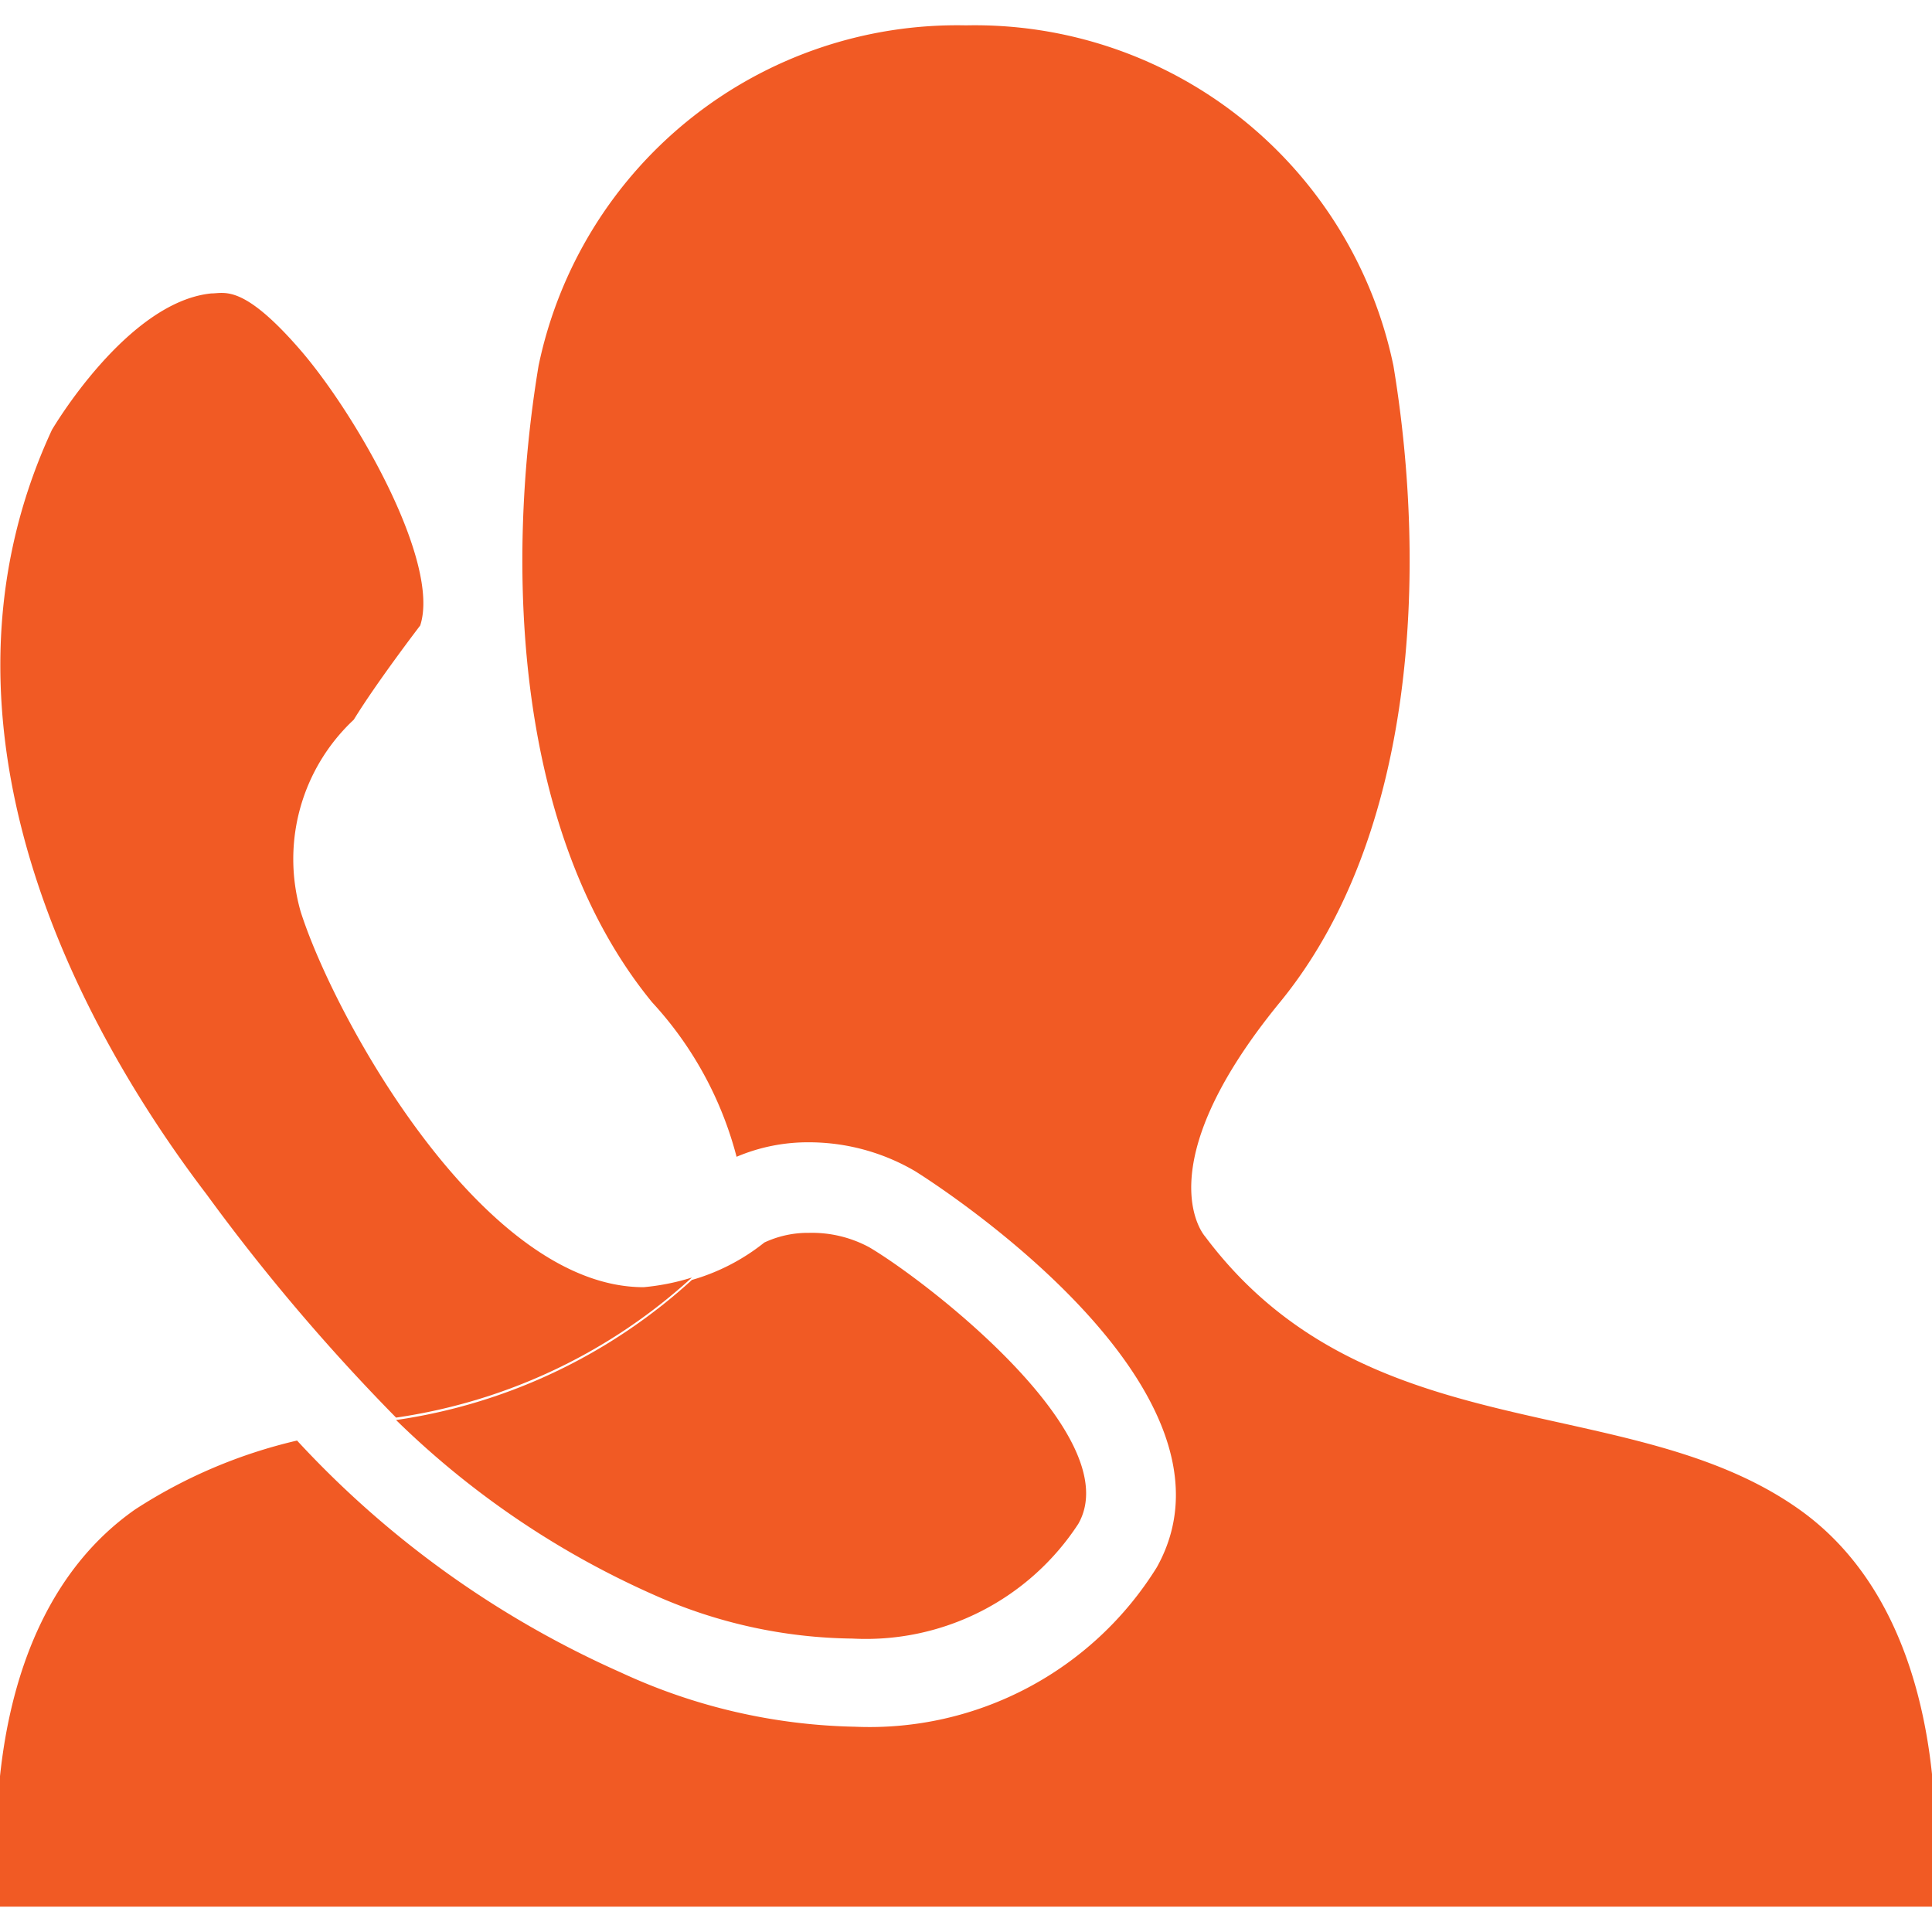
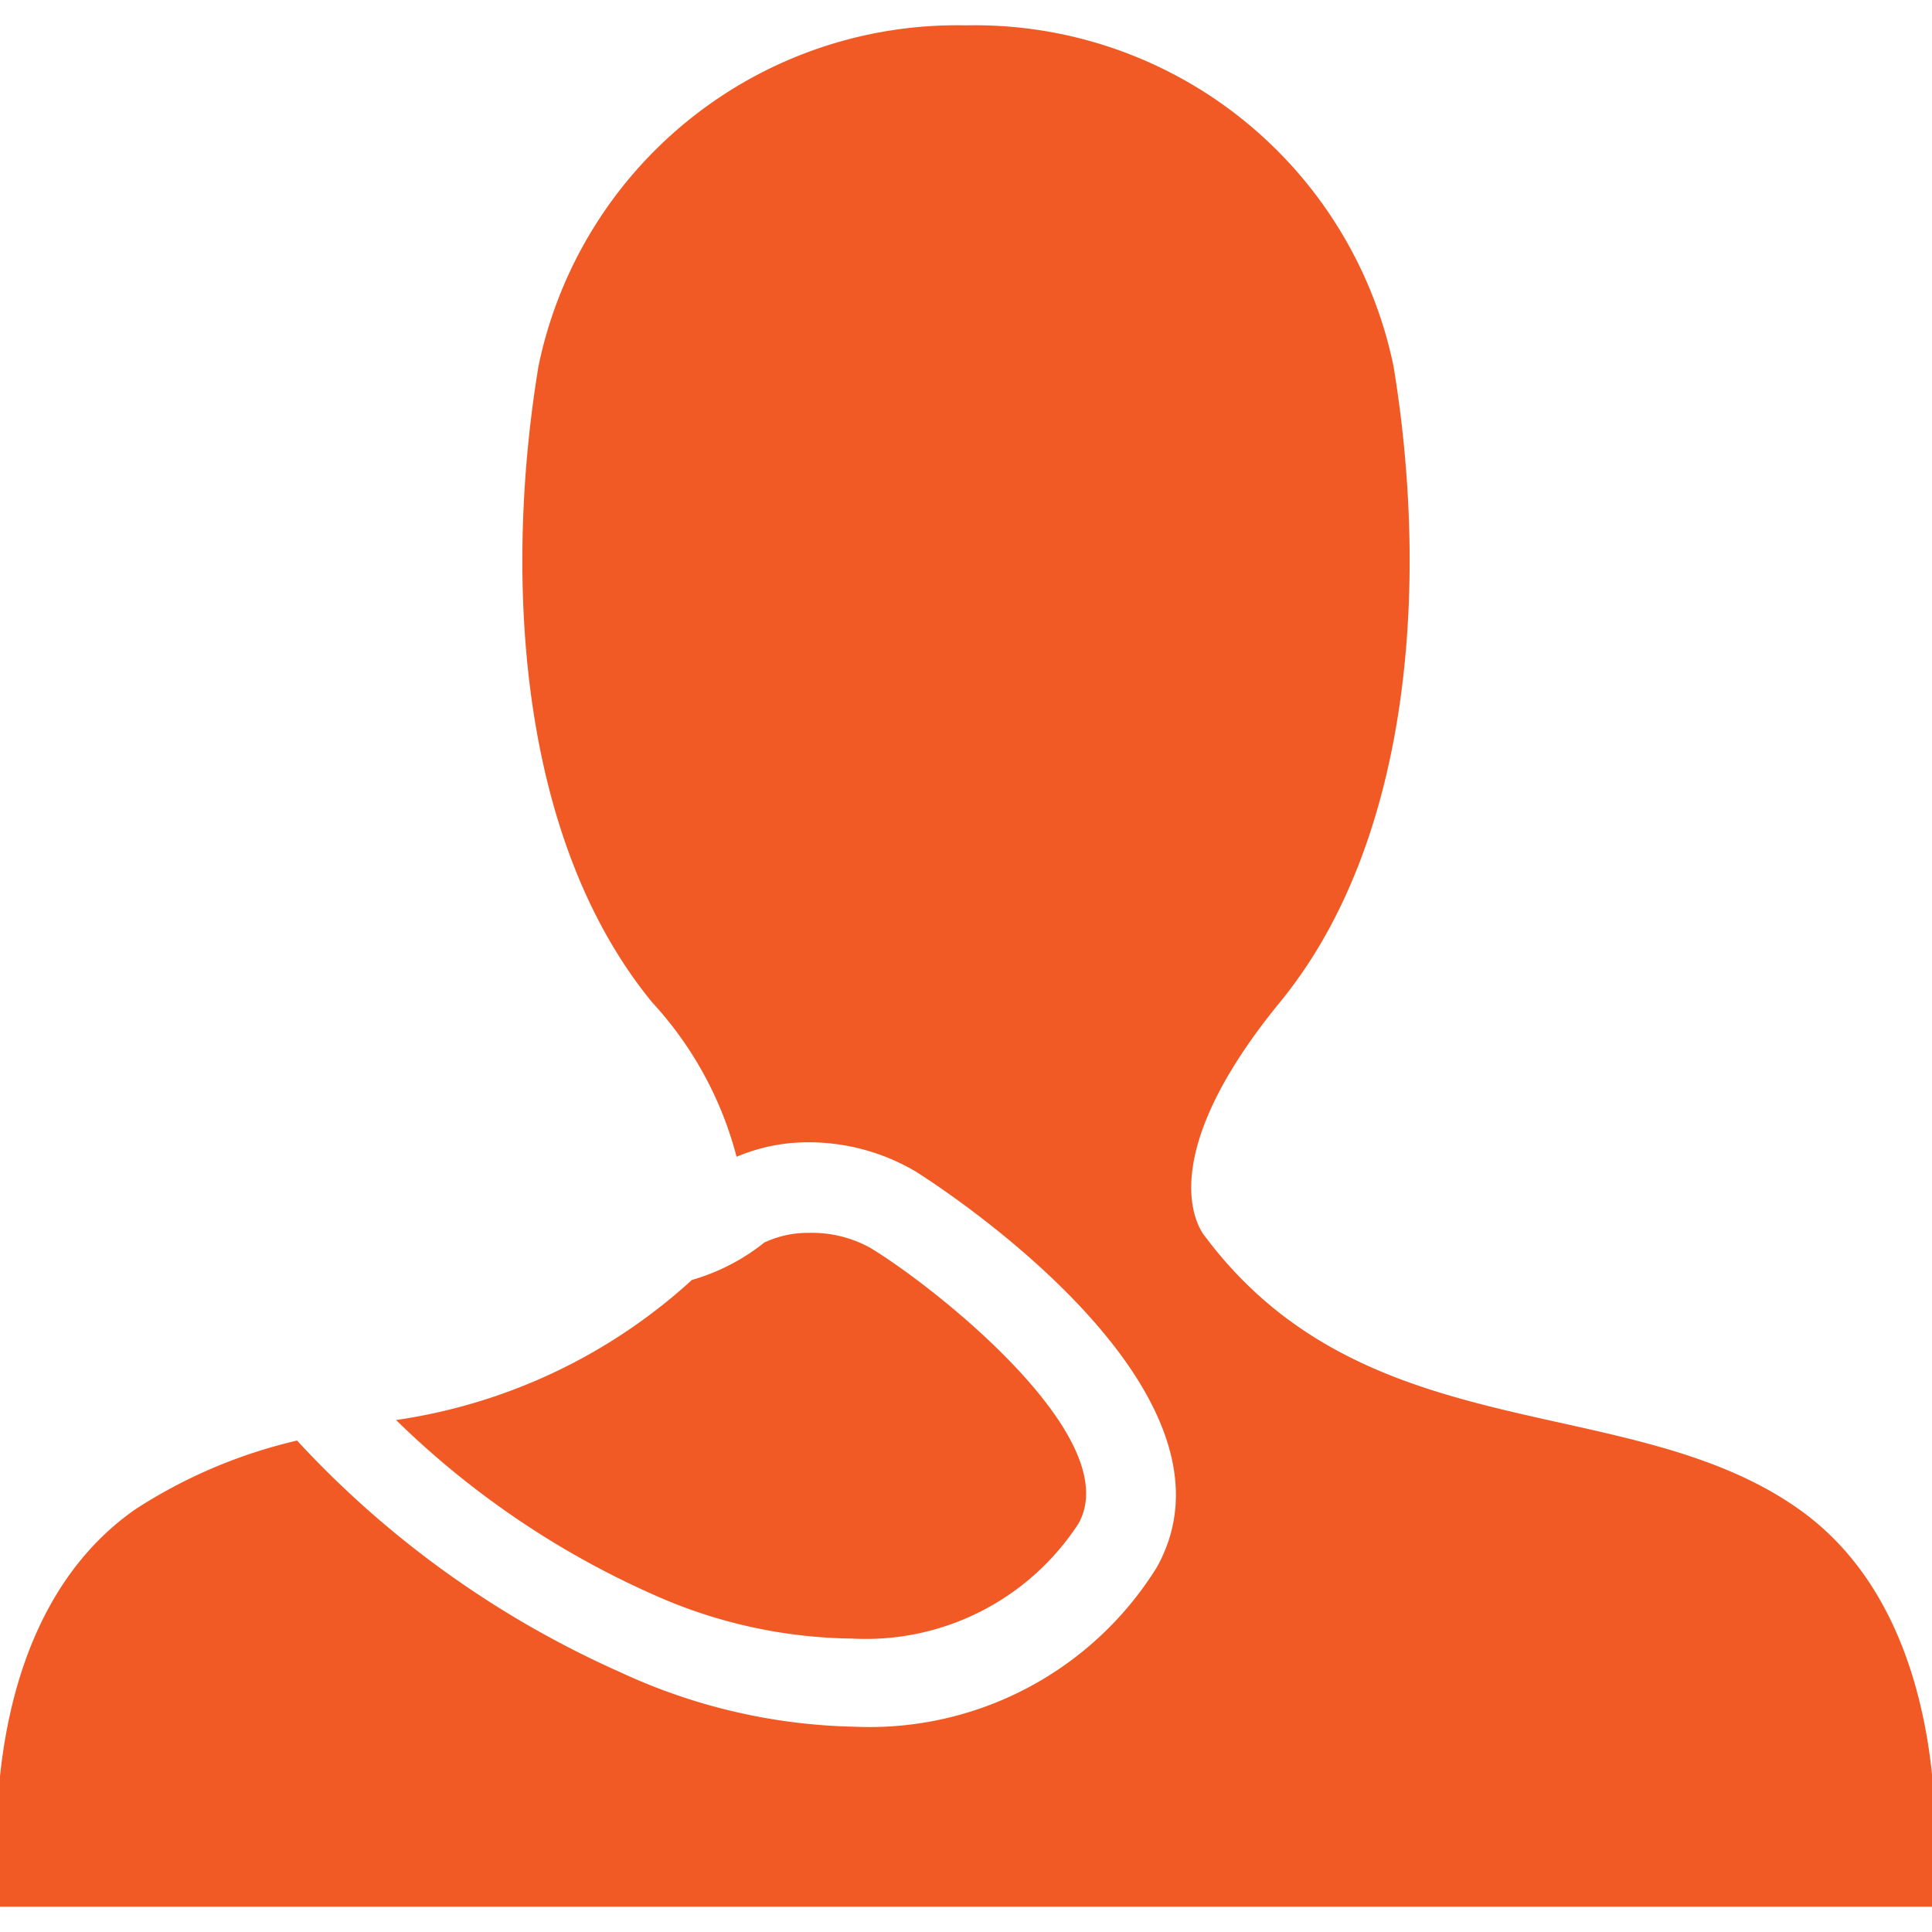
<svg xmlns="http://www.w3.org/2000/svg" viewBox="0 0 16 15.58" width="16" height="16">
  <defs>
    <style>.cls-1{fill:#f15a24;}</style>
  </defs>
  <title>Element 4</title>
  <g id="Ebene_2" data-name="Ebene 2">
    <g id="Ebene_1-2" data-name="Ebene 1">
      <path class="cls-1" d="M14.9,12.29c-1.41-1-3.58-.47-4.92-2.26,0,0-.51-.56.62-1.94s1.22-3.58.94-5.27A3.54,3.54,0,0,0,8,0,3.54,3.54,0,0,0,4.46,2.82c-.28,1.69-.19,3.89.94,5.27a3,3,0,0,1,.7,1.28,1.51,1.51,0,0,1,.6-.12,1.74,1.74,0,0,1,.88.24s2.85,1.76,2,3.28a2.8,2.8,0,0,1-2.5,1.32,4.82,4.82,0,0,1-1.94-.45,8.14,8.14,0,0,1-2.68-1.92,4.21,4.21,0,0,0-1.34.57C-.31,13.29,0,15.58,0,15.58H16S16.31,13.29,14.9,12.29Z" />
-       <path class="cls-1" d="M5.33,10.45h0C4,10.45,2.77,8.22,2.49,7.34a1.58,1.58,0,0,1,.44-1.59c.19-.31.55-.78.55-.78.17-.52-.53-1.75-1-2.29s-.62-.46-.73-.46h0C1.05,2.29.43,3.35.43,3.35-.8,6,.94,8.67,1.71,9.68a16.53,16.53,0,0,0,1.57,1.85,4.61,4.61,0,0,0,2.45-1.16A1.91,1.91,0,0,1,5.33,10.45Z" />
      <path class="cls-1" d="M7.06,13.36a2.1,2.1,0,0,0,1.87-.95c.41-.72-1.24-2-1.73-2.29A1,1,0,0,0,6.7,10a.85.85,0,0,0-.37.08,1.72,1.72,0,0,1-.6.31,4.61,4.61,0,0,1-2.45,1.16A7.24,7.24,0,0,0,5.42,13,4.13,4.13,0,0,0,7.06,13.36Z" />
    </g>
  </g>
</svg>